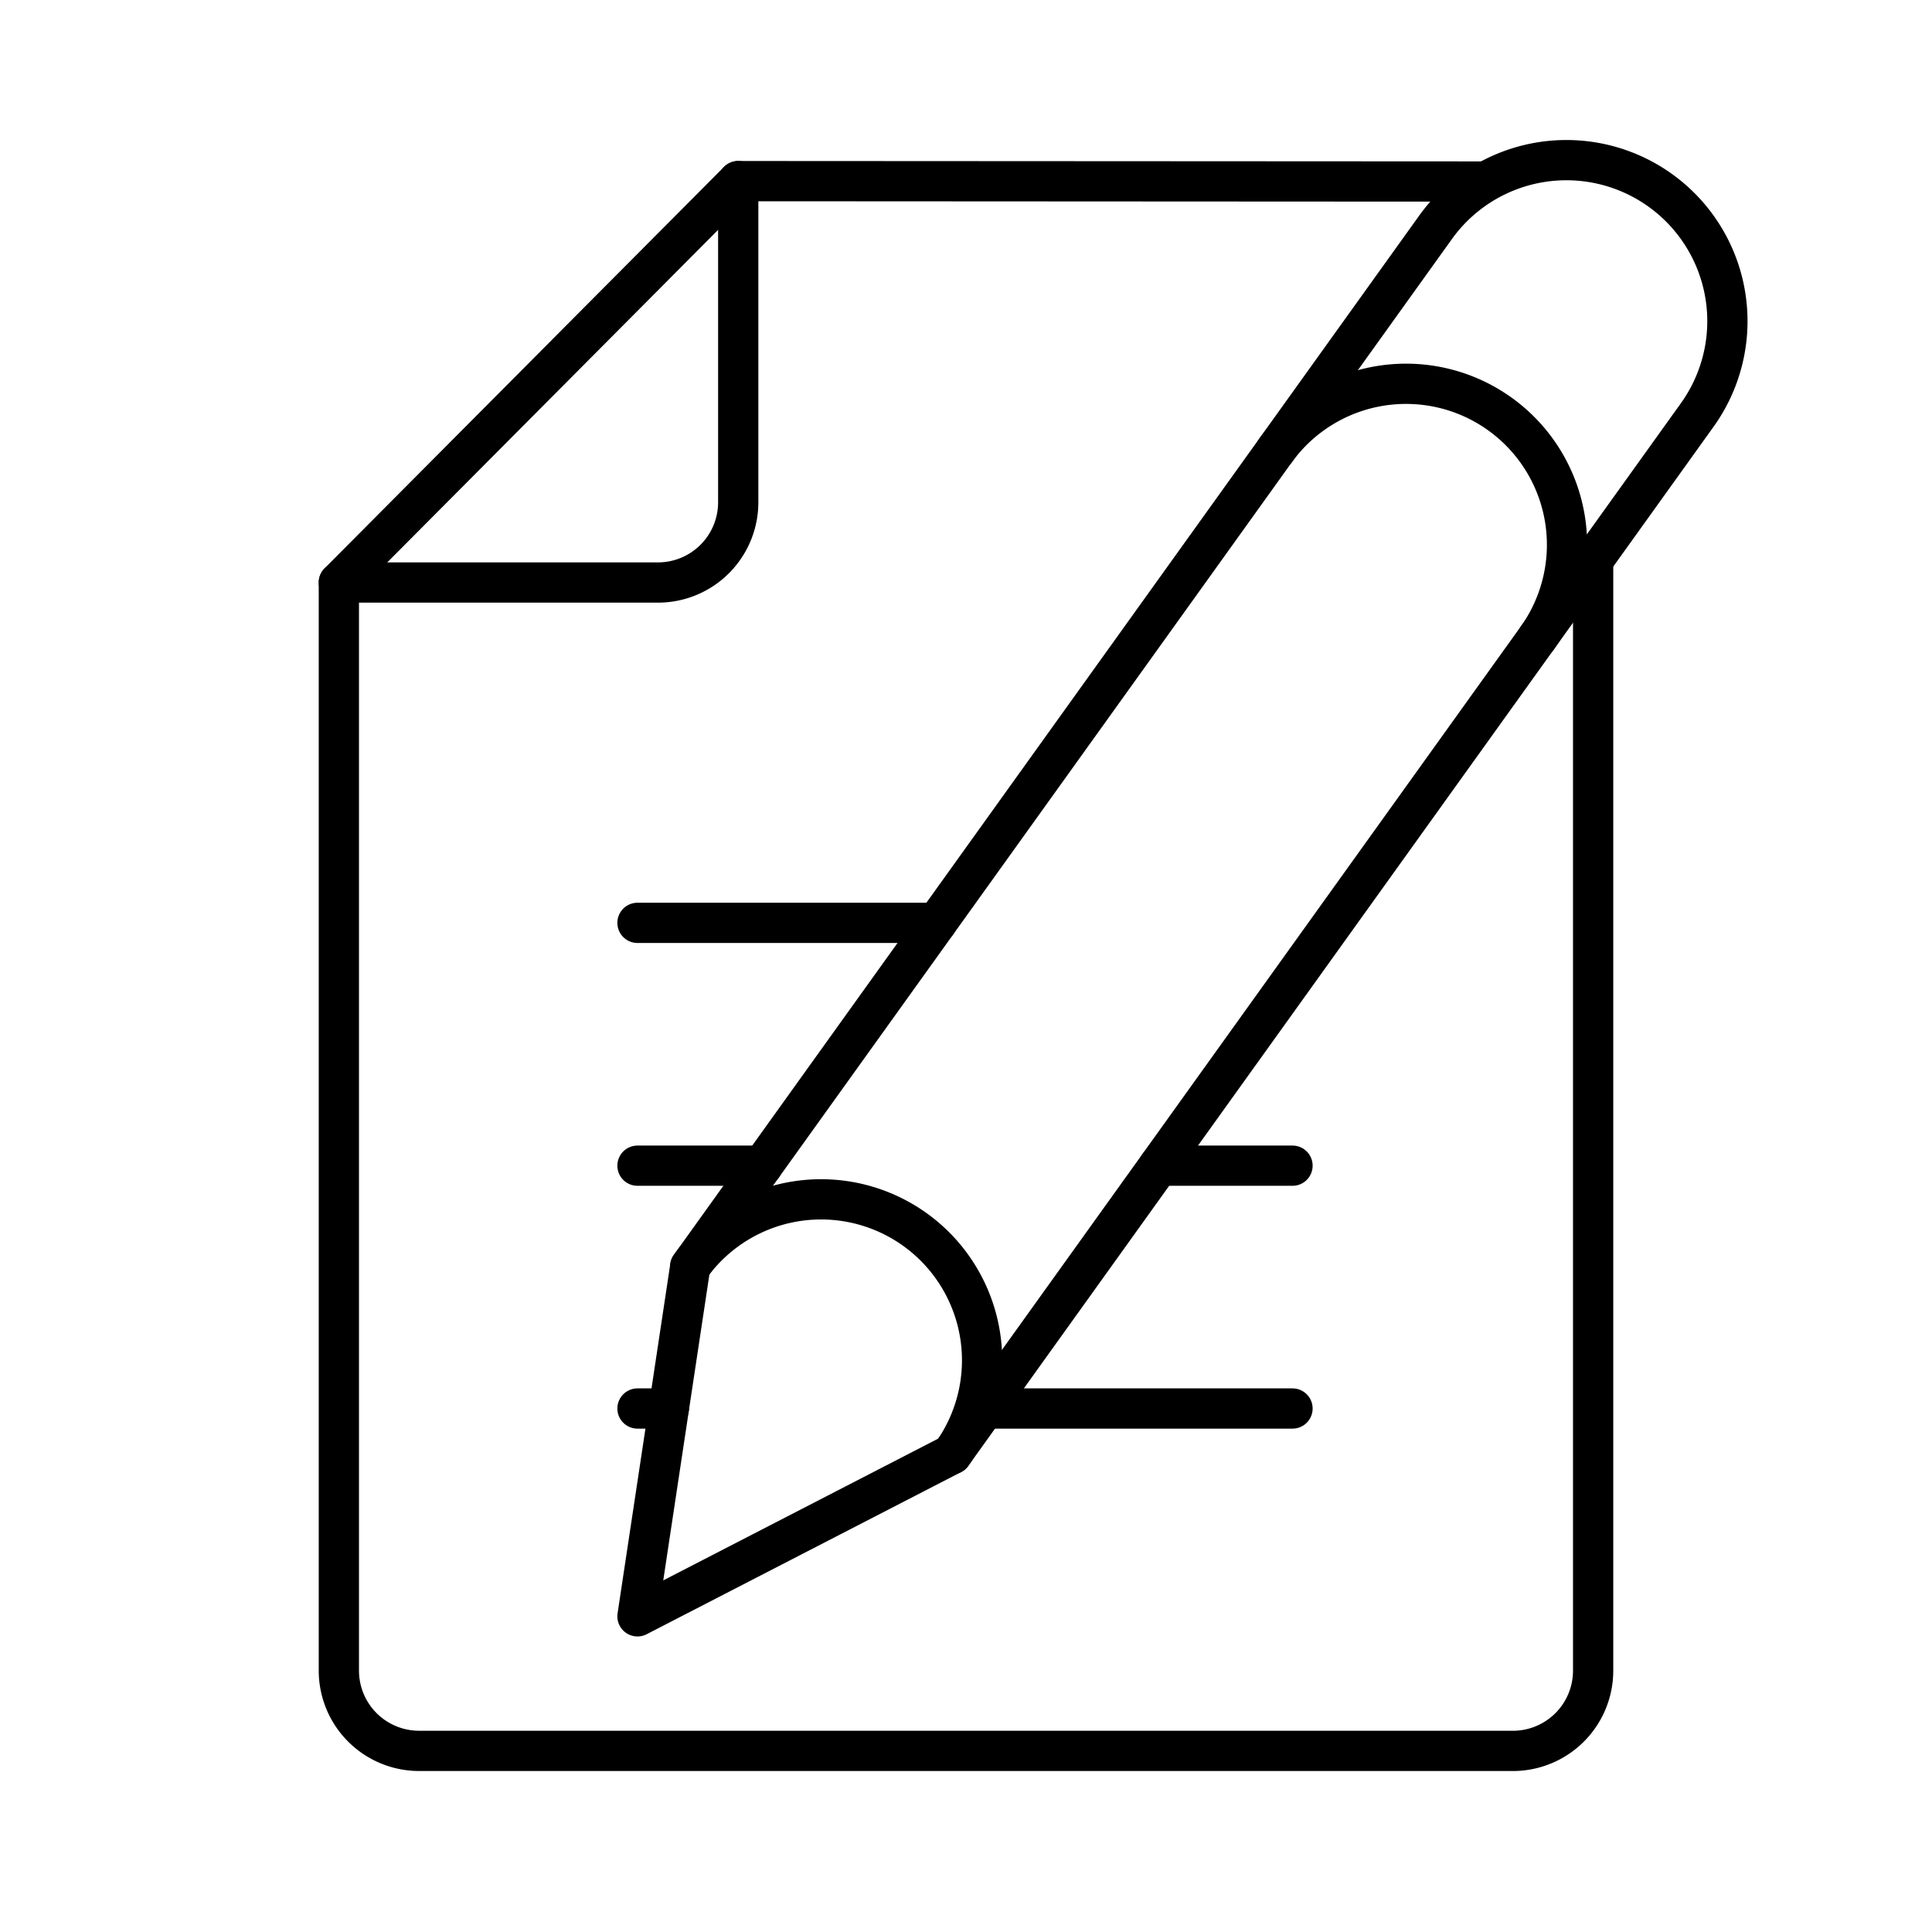
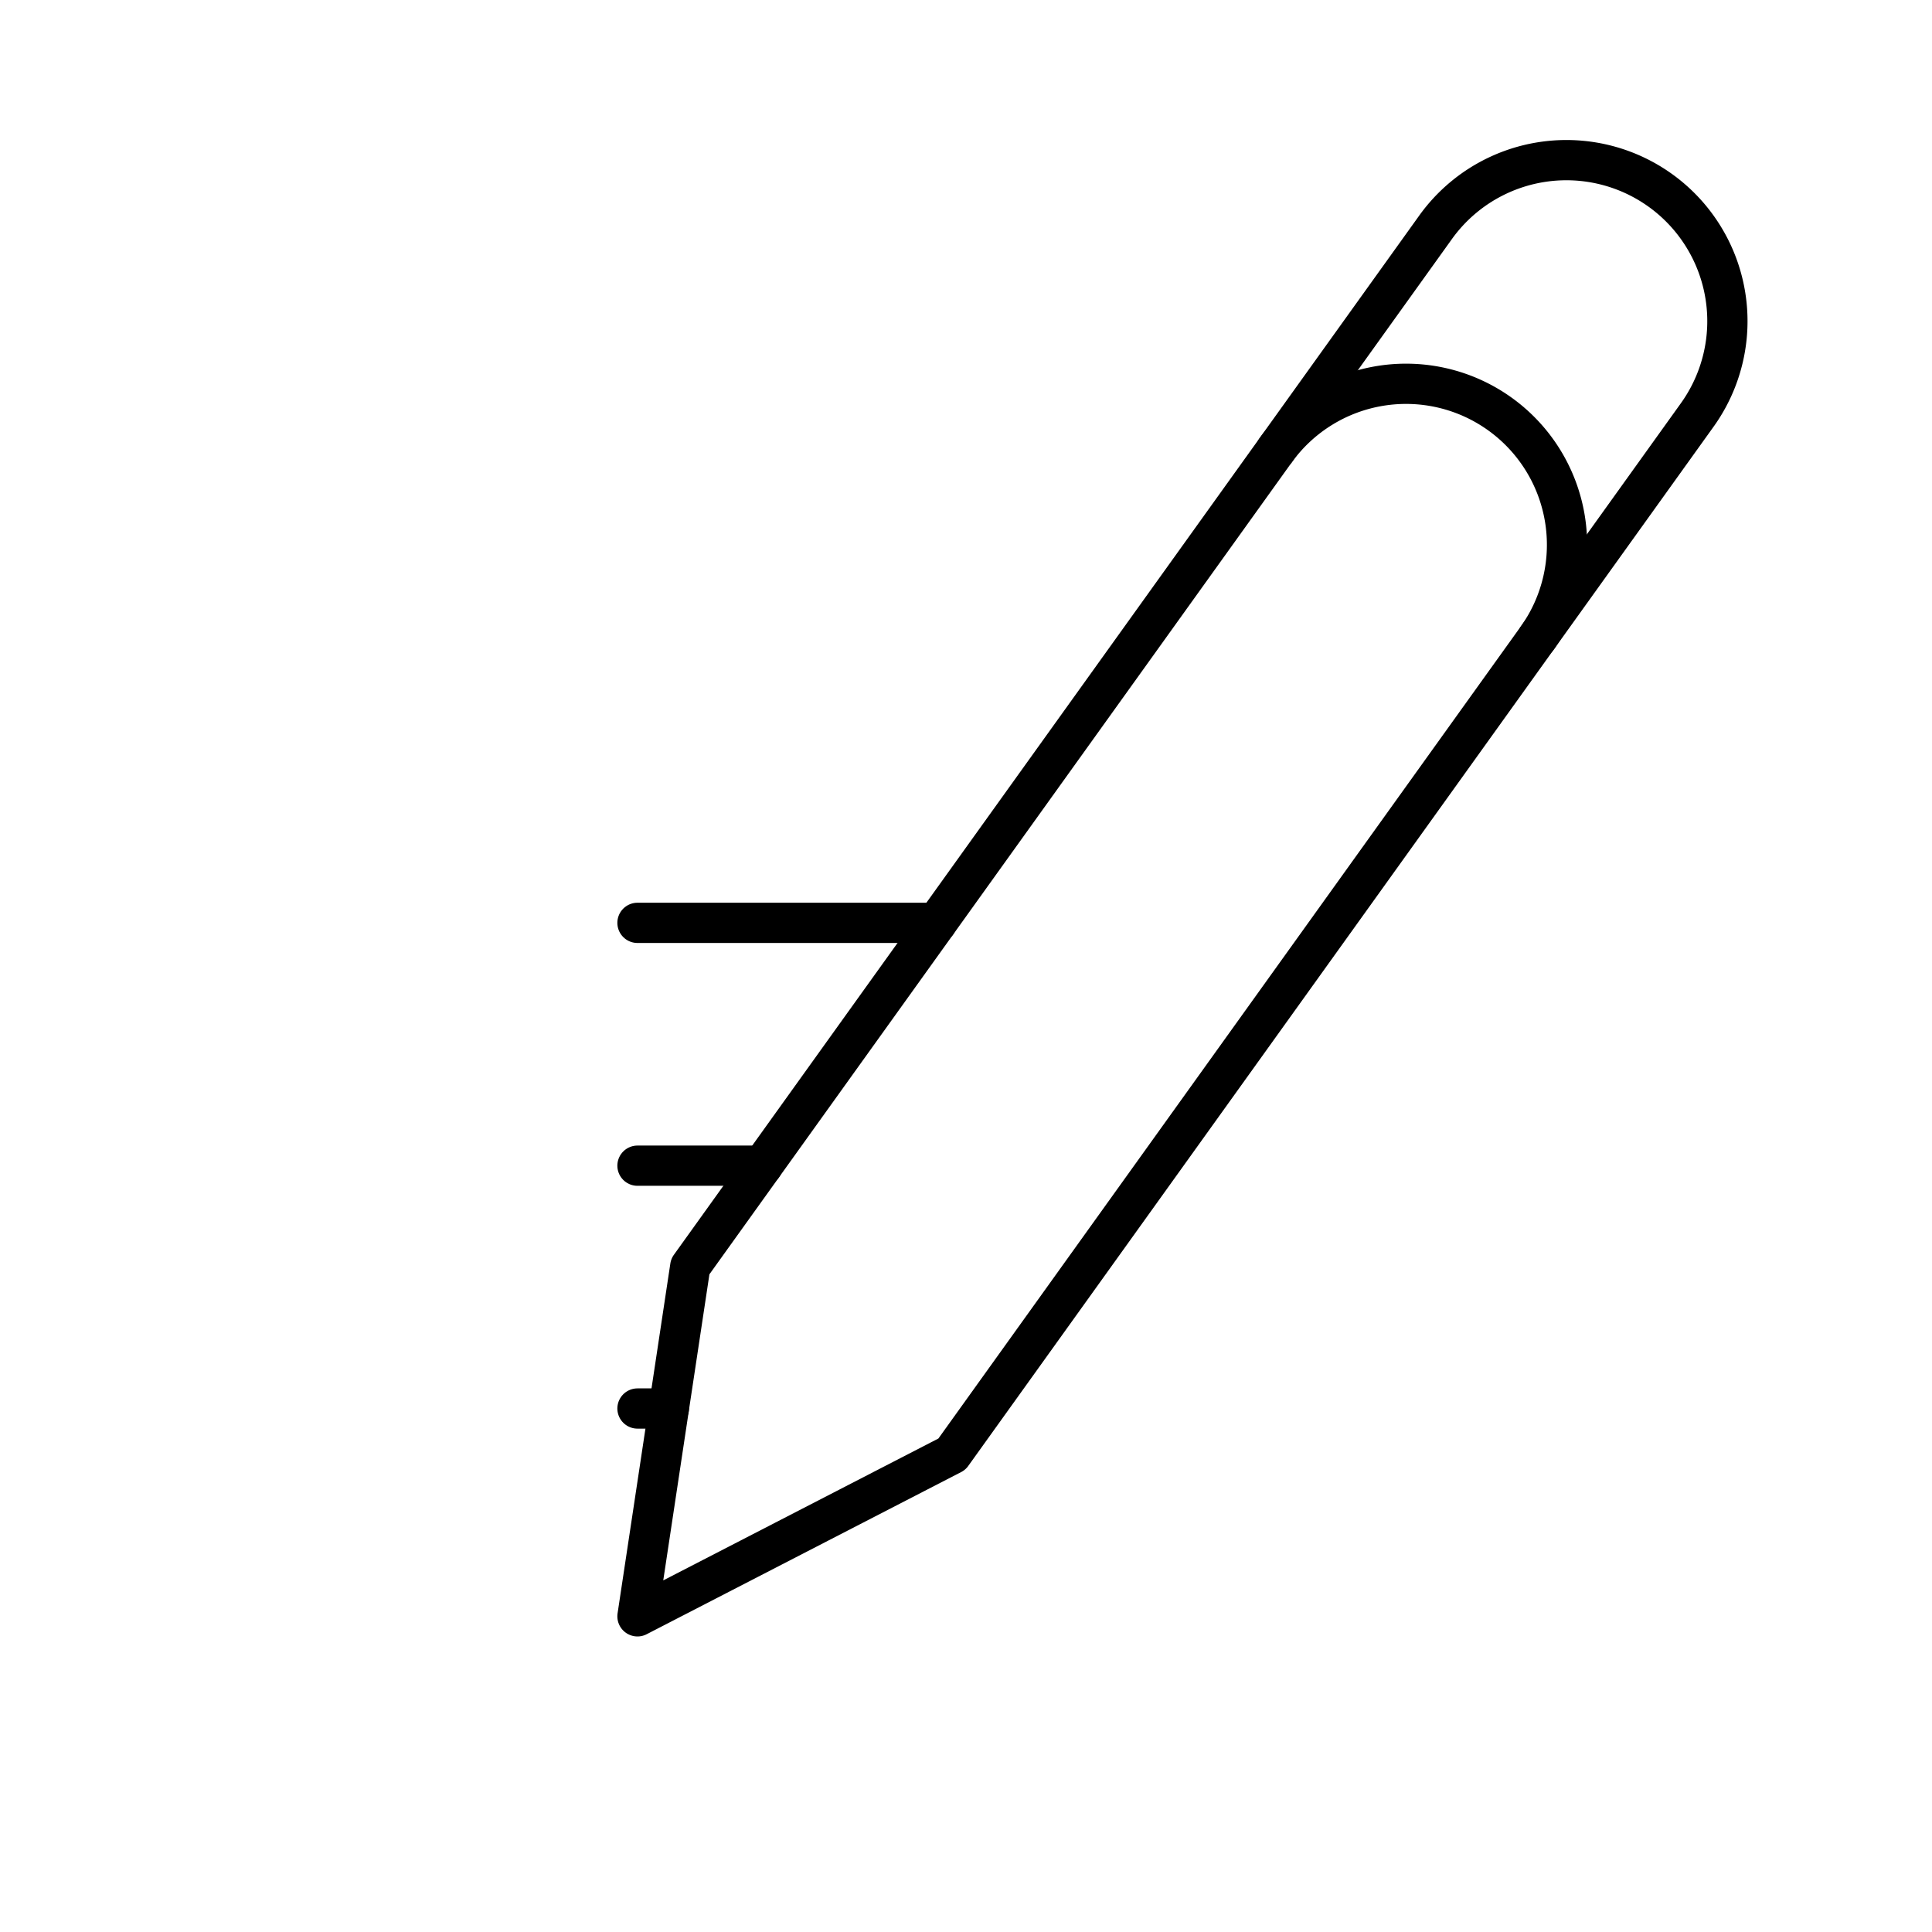
<svg xmlns="http://www.w3.org/2000/svg" width="800px" height="800px" viewBox="0 0 48 48">
  <defs>
    <style>.a{fill:none;stroke:#000000;stroke-linecap:round;stroke-linejoin:round;}</style>
  </defs>
-   <line class="a" x1="8.419" y1="14.472" x2="18.341" y2="4.5" />
  <line class="a" x1="15.838" y1="22.928" x2="23.273" y2="22.928" />
-   <line class="a" x1="24.463" y1="34.994" x2="32.112" y2="34.994" />
  <line class="a" x1="15.838" y1="34.994" x2="16.617" y2="34.994" />
-   <line class="a" x1="28.791" y1="28.961" x2="32.112" y2="28.961" />
  <line class="a" x1="15.838" y1="28.961" x2="18.946" y2="28.961" />
  <path class="a" d="M15.838,40.157l1.311-8.691L35.651,5.669a4,4,0,1,1,6.501,4.662L23.65,36.129Z" />
-   <path class="a" d="M36.858,4.51,18.341,4.5v7.978a1.994,1.994,0,0,1-1.945,1.994H8.419V41.506A1.994,1.994,0,0,0,10.413,43.5H37.636a1.994,1.994,0,0,0,1.945-1.994V13.916" />
  <path class="a" d="M31.697,11.183a4,4,0,0,1,6.501,4.662" />
-   <path class="a" d="M17.149,31.466A4,4,0,0,1,23.65,36.129h0" />
</svg>